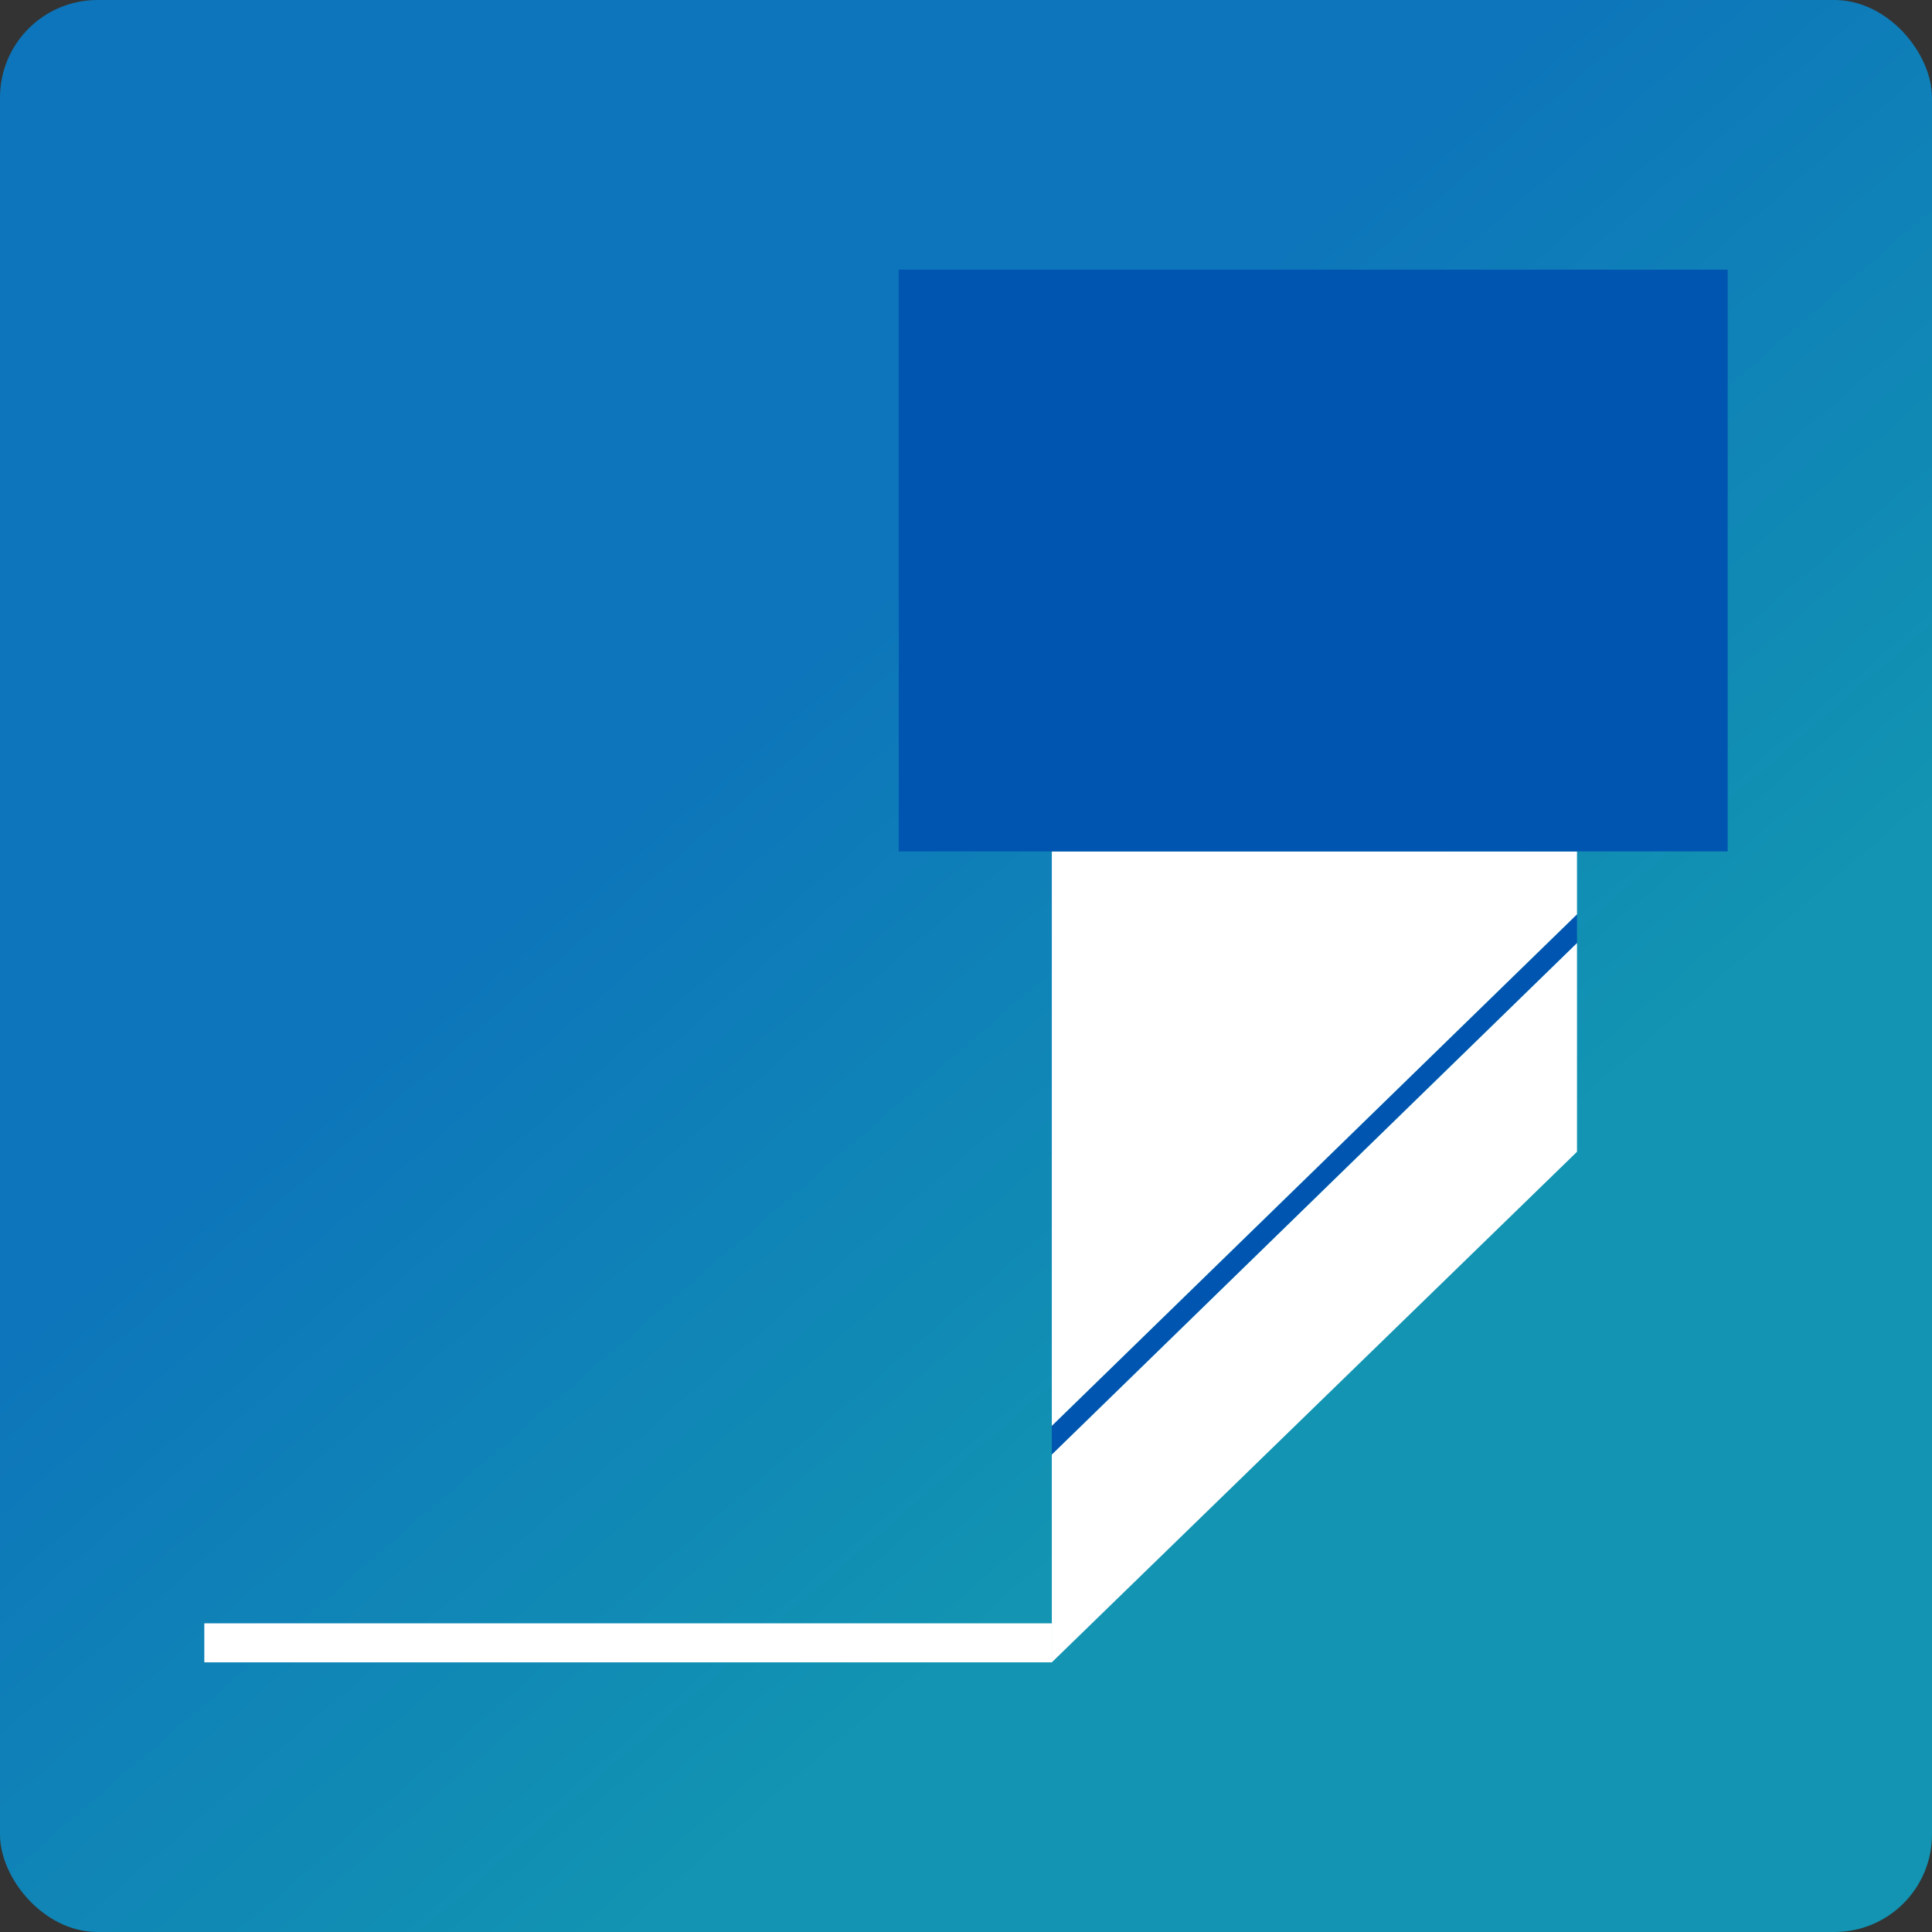
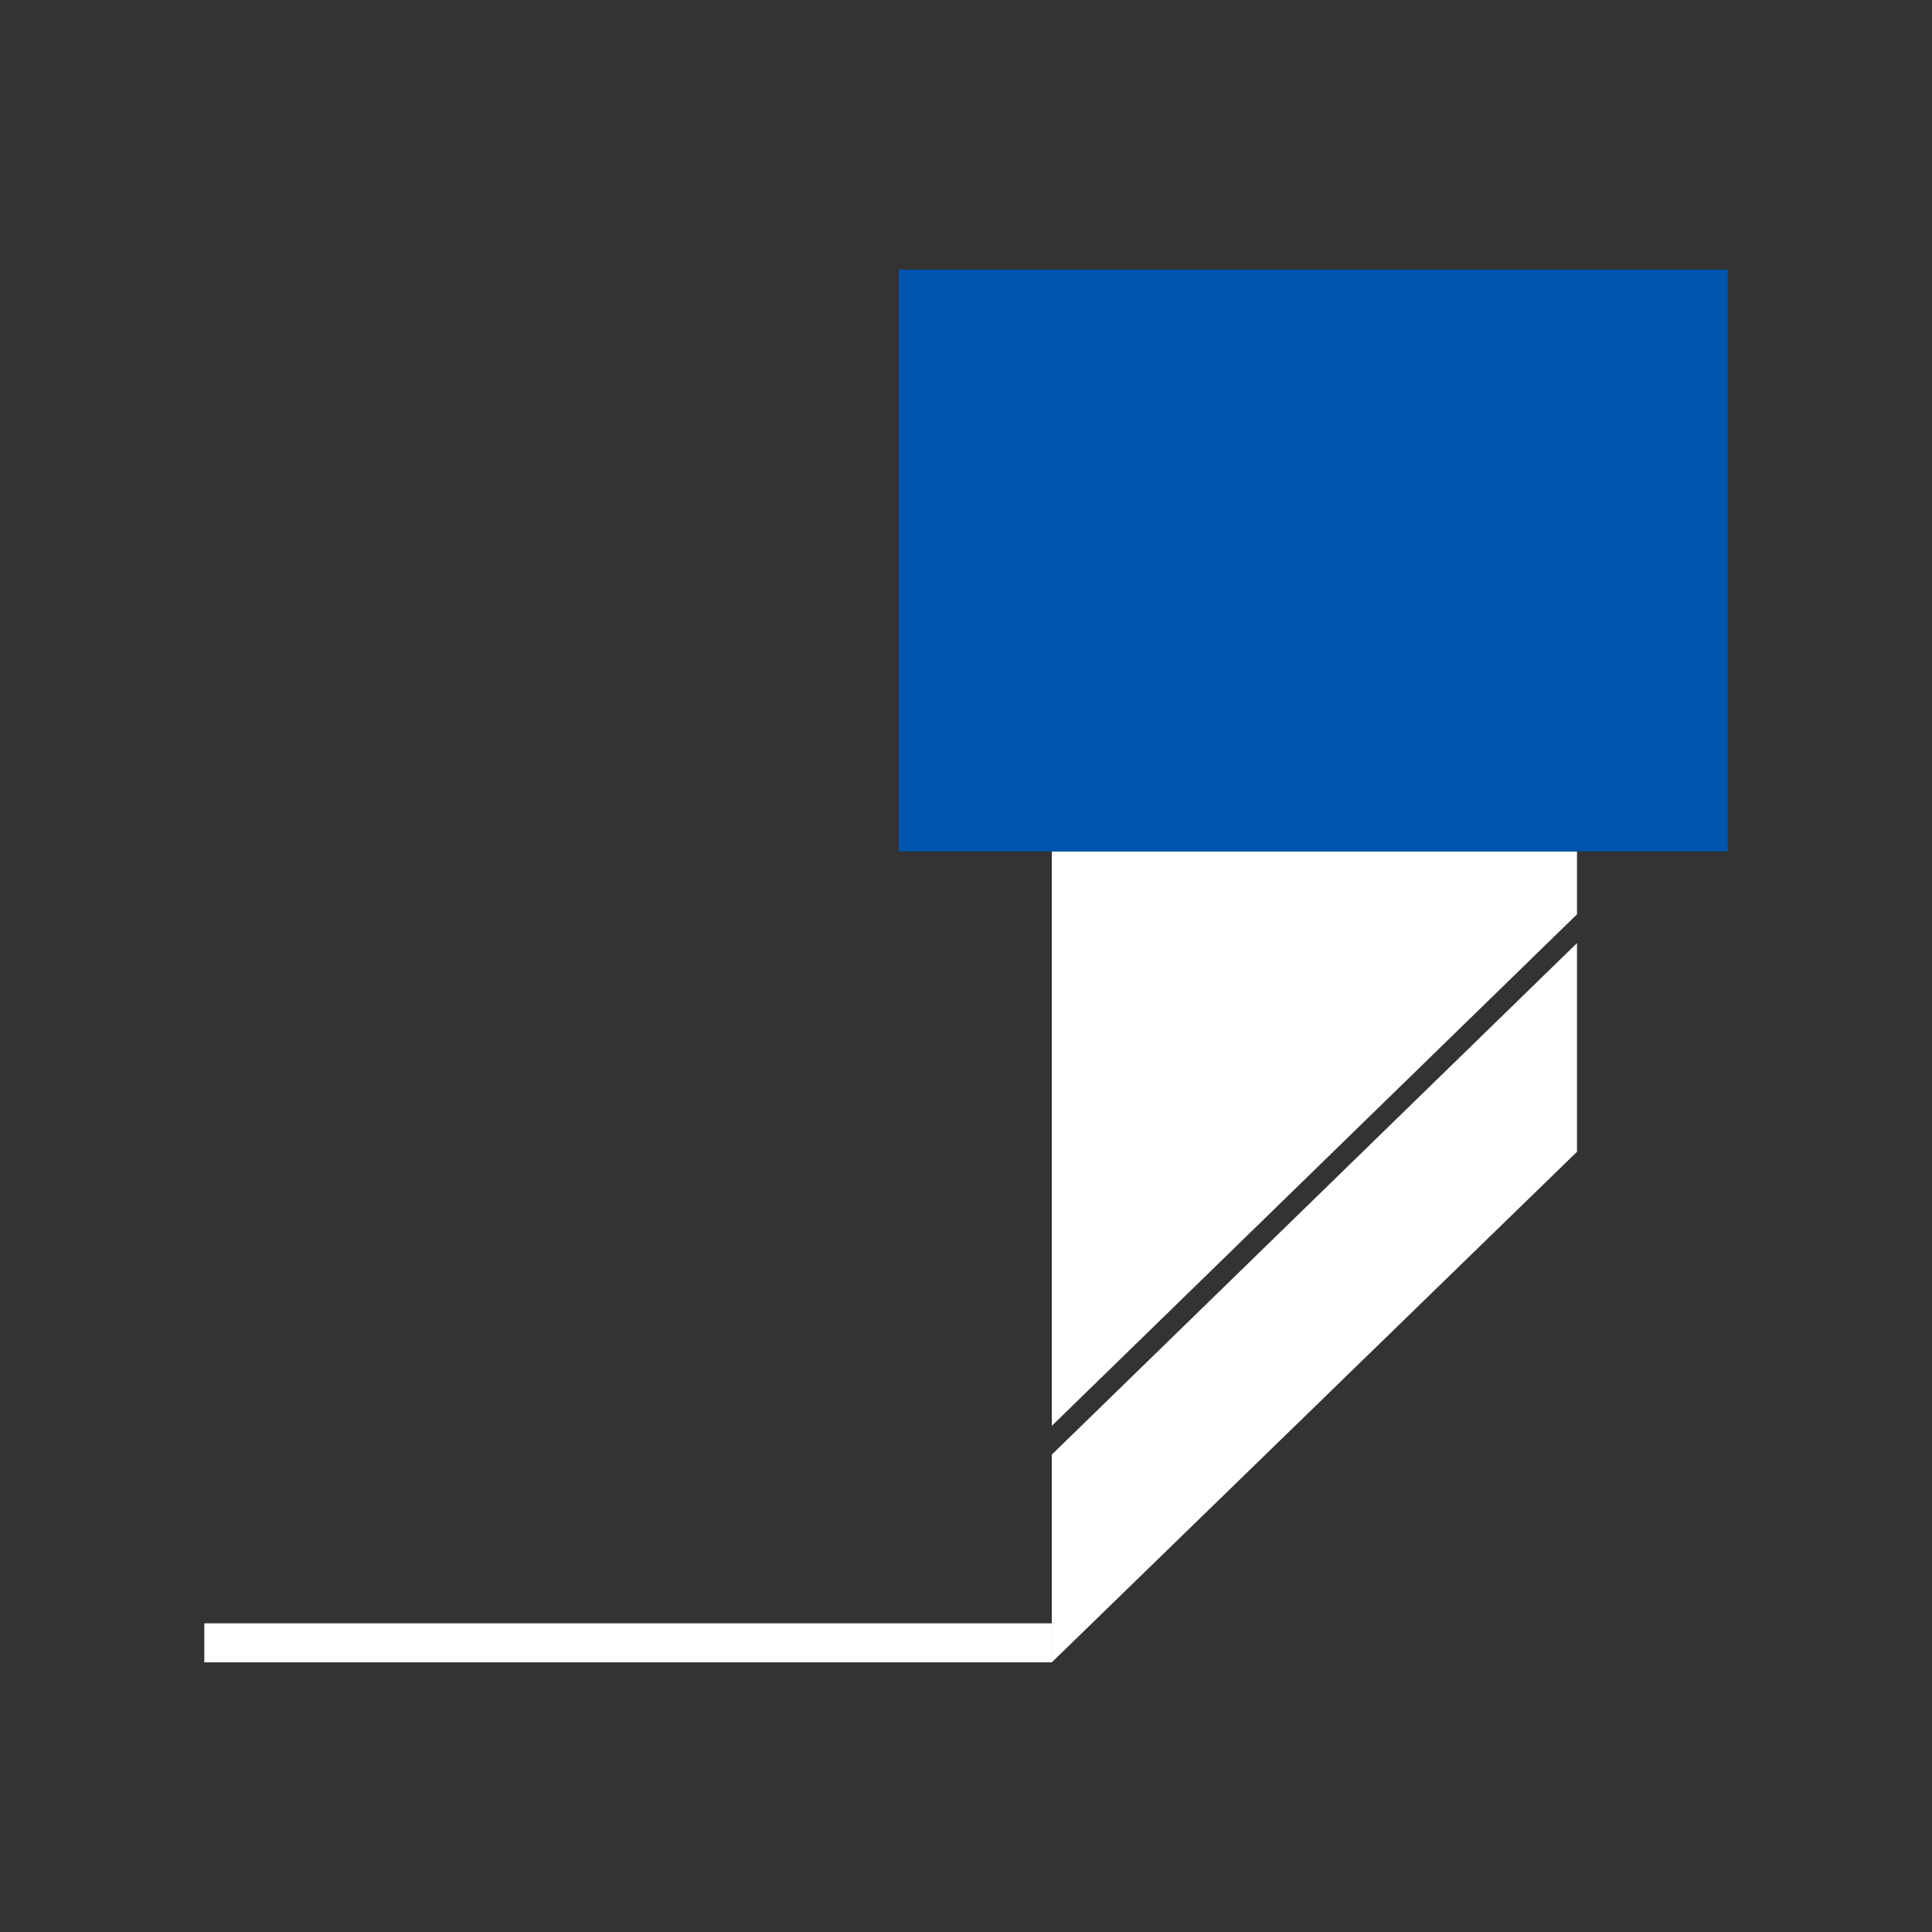
<svg xmlns="http://www.w3.org/2000/svg" id="レイヤー_1" data-name="レイヤー 1" width="13.98mm" height="13.98mm" viewBox="0 0 39.62 39.62">
  <rect x="0" y="0" width="39.62" height="39.62" fill="#333333" stroke="none" />
  <defs>
    <style>.cls-1{fill:url(#名称未設定グラデーション_184);}.cls-2{fill:#0055b0;}.cls-3{fill:#fff;}</style>
    <linearGradient id="名称未設定グラデーション_184" x1="6.63" y1="4.57" x2="35.35" y2="37.77" gradientUnits="userSpaceOnUse">
      <stop offset="0.3" stop-color="#0d75bb" />
      <stop offset="0.7" stop-color="#1294b2" />
    </linearGradient>
  </defs>
-   <rect class="cls-1" width="39.62" height="39.62" rx="2" />
-   <polyline class="cls-2" points="21.57 29.52 21.57 29.83 32.34 19.34 32.34 18.75 21.57 29.24 21.57 29.52" />
  <polygon class="cls-3" points="21.57 29.83 21.57 34.09 32.34 23.62 32.34 19.34 21.57 29.83" />
  <rect class="cls-3" x="4.19" y="33.29" width="17.38" height="0.8" />
  <polygon class="cls-3" points="21.57 17.46 21.57 29.24 32.34 18.75 32.34 17.46 21.57 17.46" />
  <polygon class="cls-2" points="18.43 5.53 18.43 17.46 21.57 17.46 32.34 17.46 35.43 17.46 35.43 5.53 18.43 5.53" />
</svg>